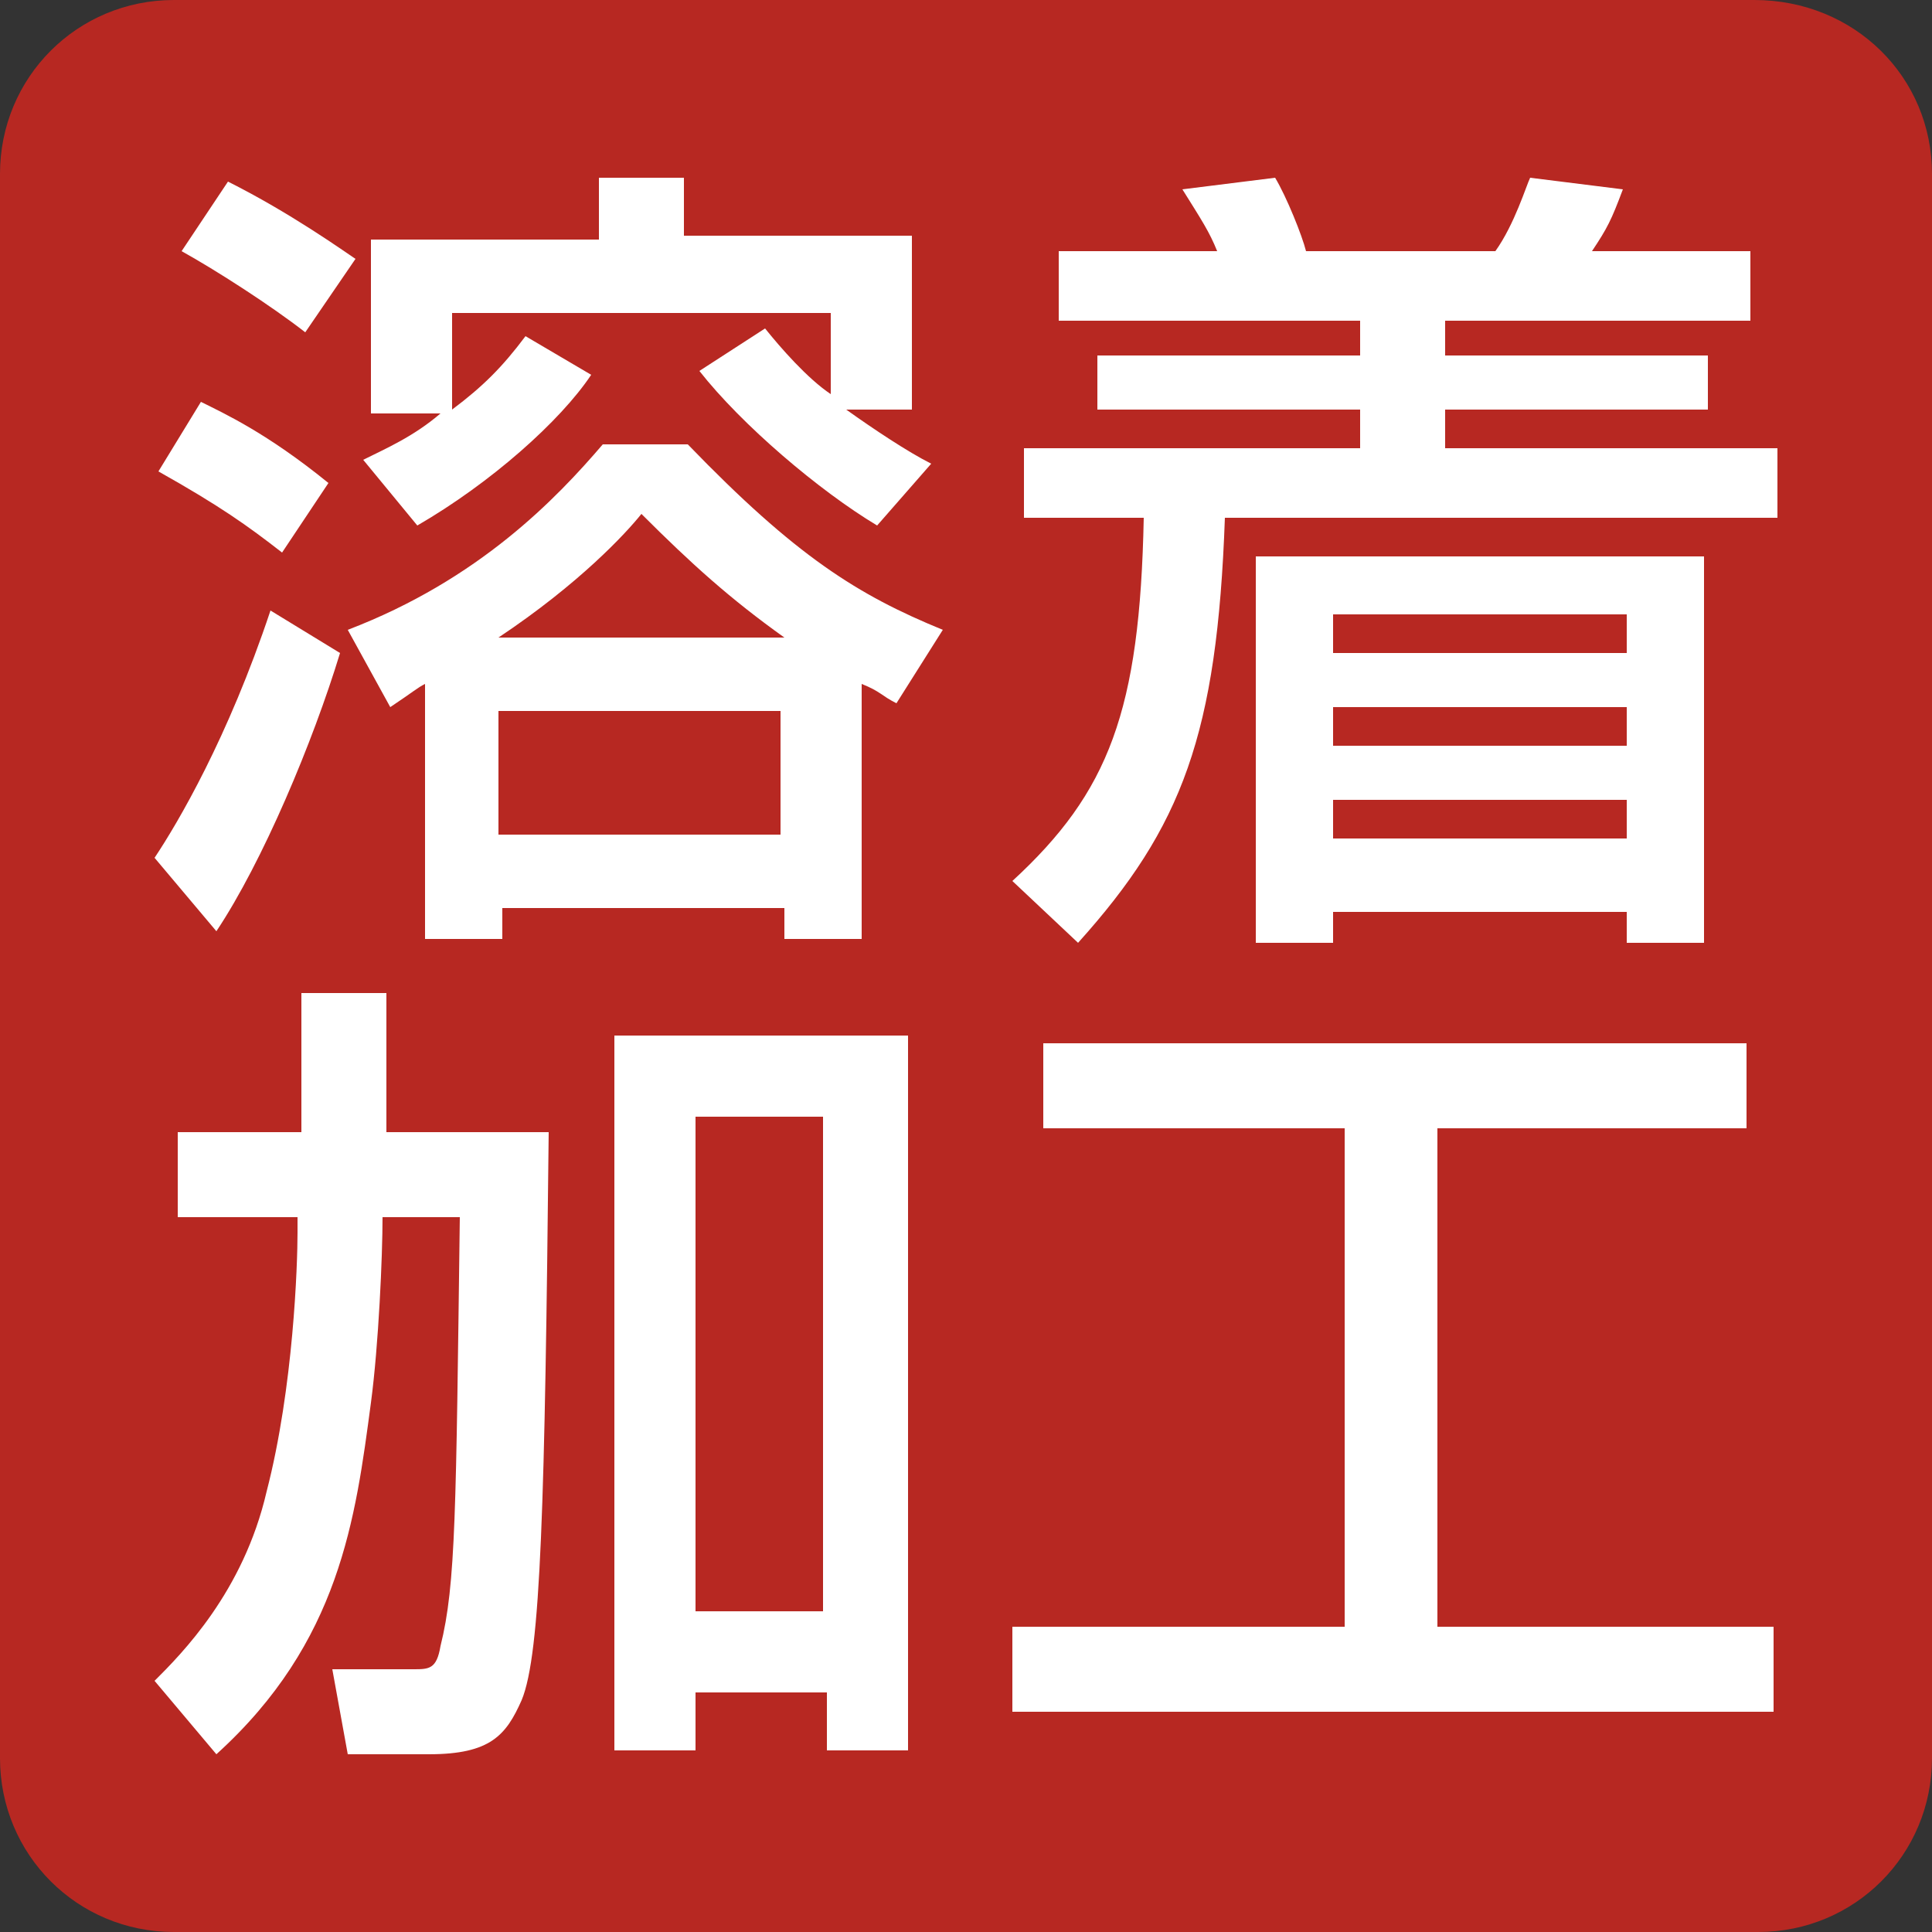
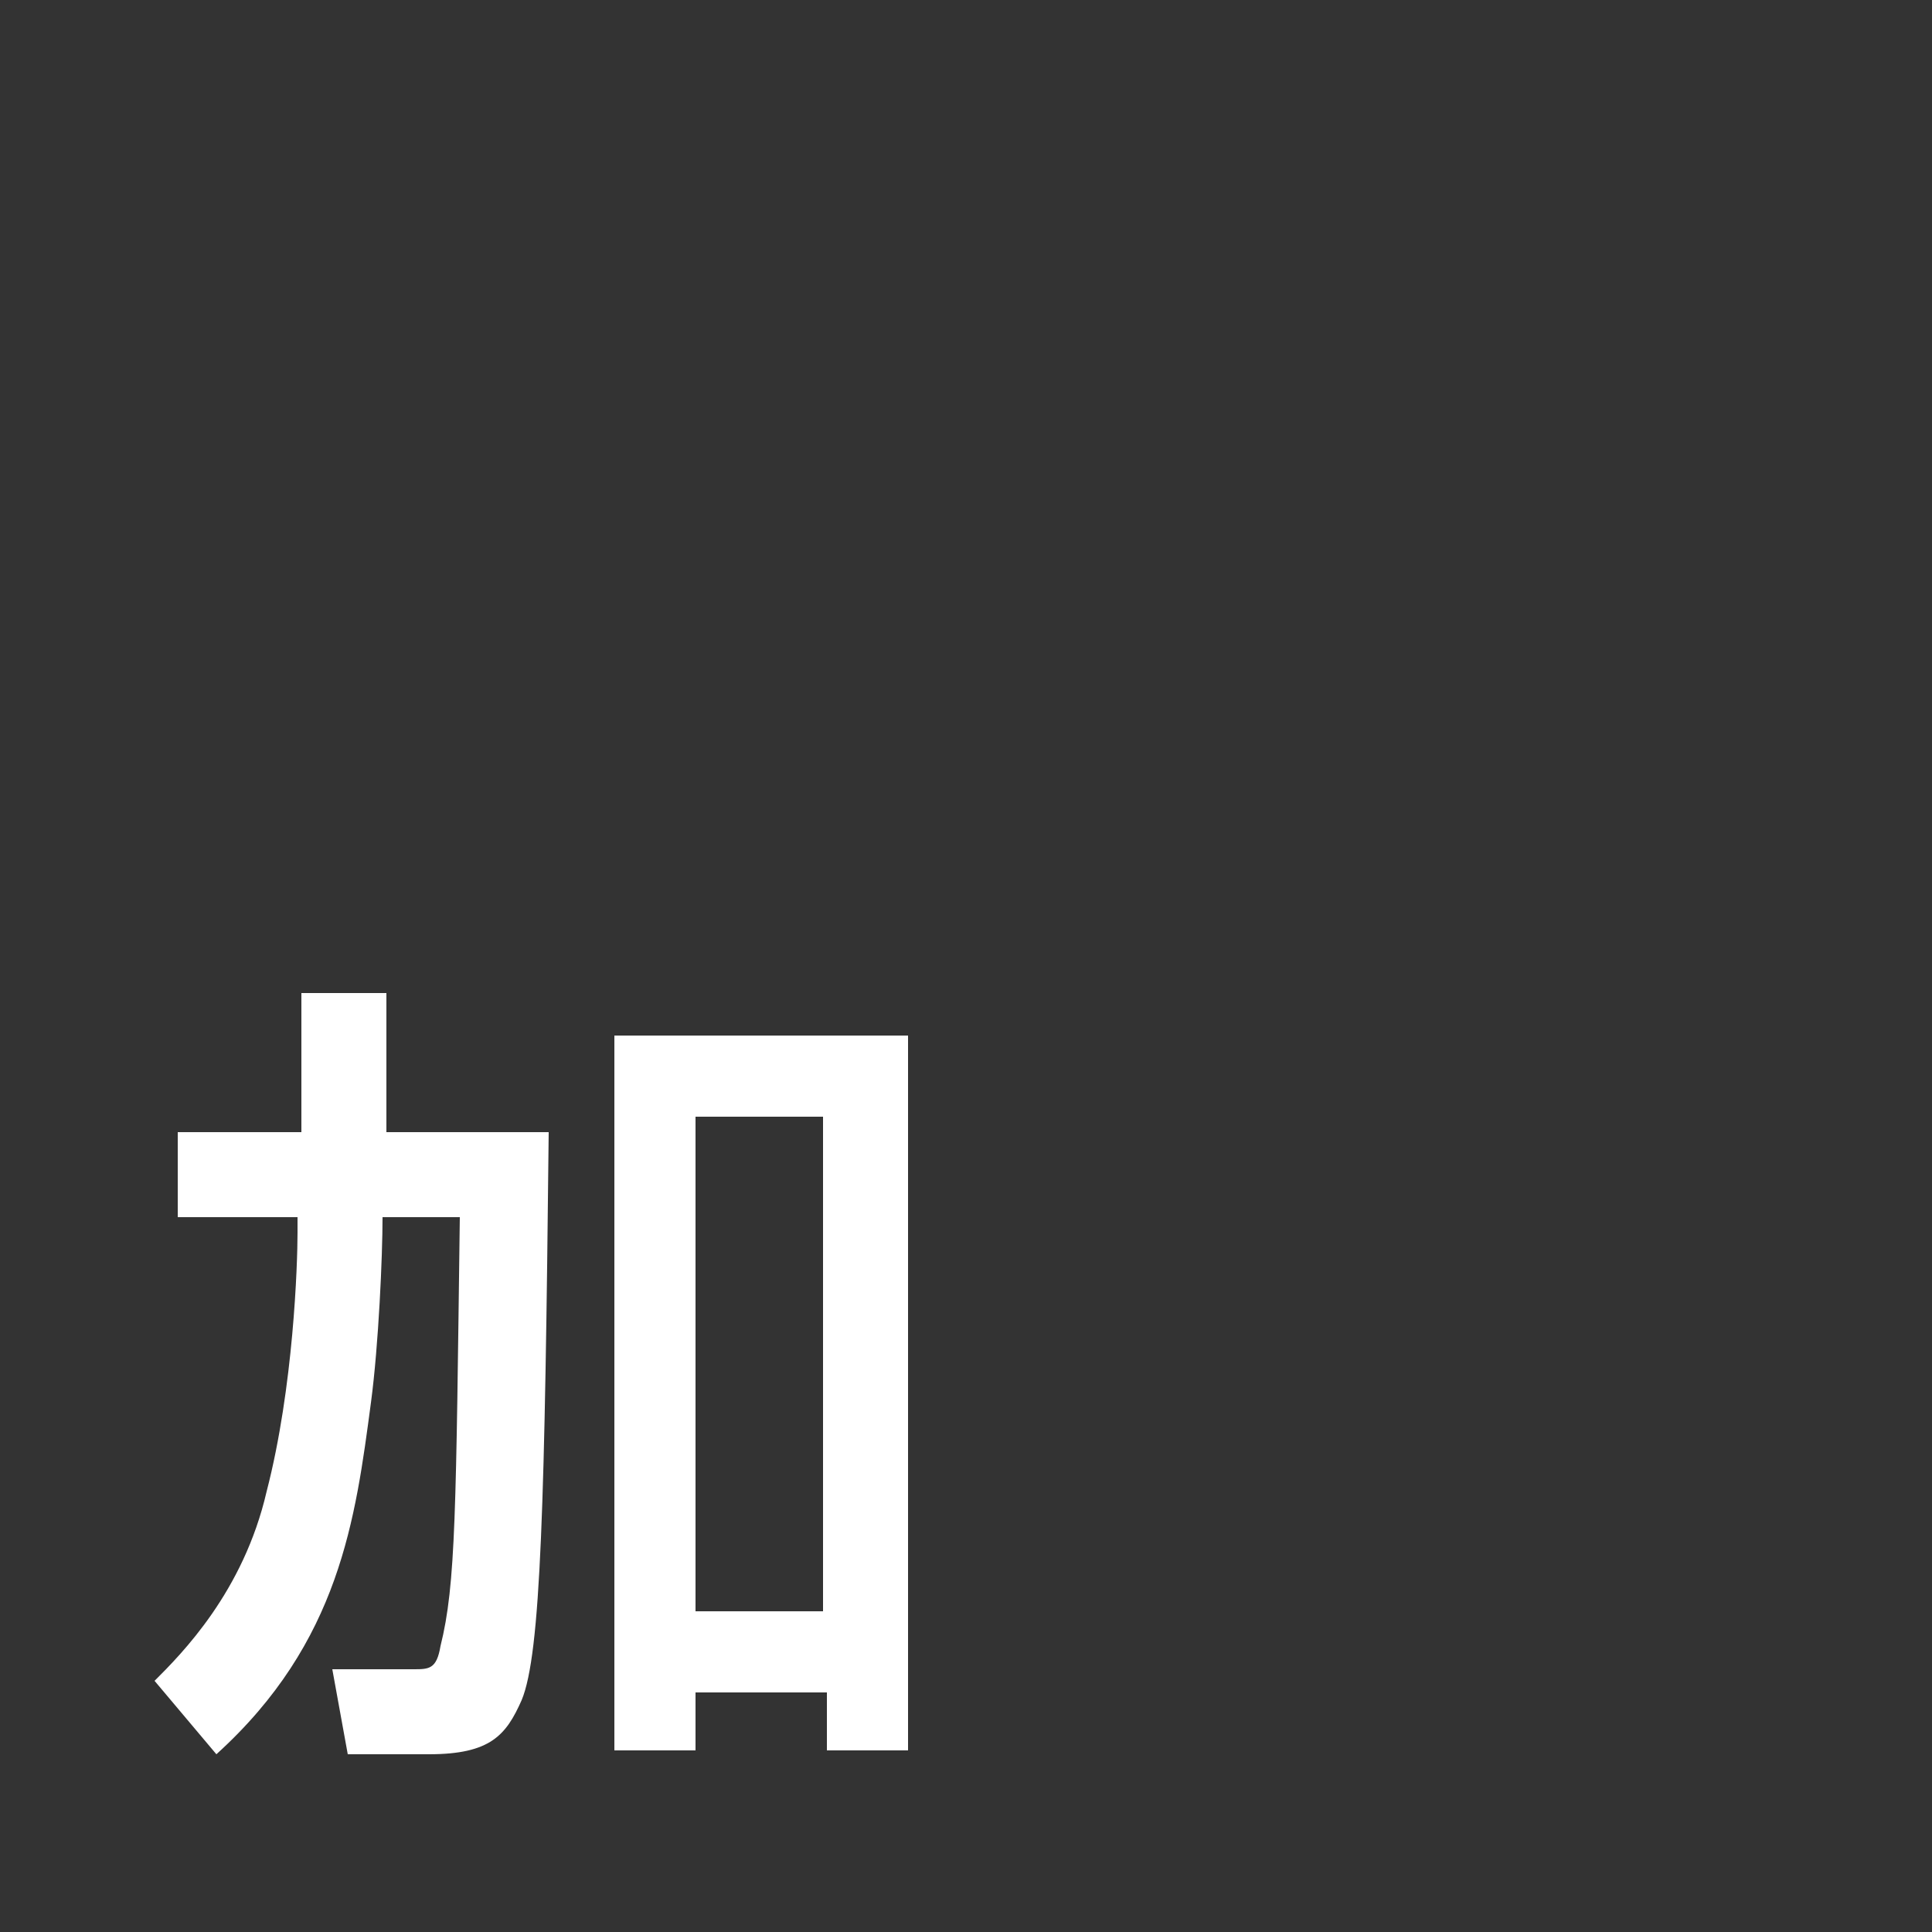
<svg xmlns="http://www.w3.org/2000/svg" version="1.1" id="レイヤー_1" x="0px" y="0px" viewBox="0 0 50 50" style="enable-background:new 0 0 50 50;" xml:space="preserve">
  <rect x="0" y="0" width="50" height="50" fill="#333333" stroke="none" />
  <style type="text/css">
	.st0{fill:#B72822;}
	.st1{fill:#FFFFFF;}
</style>
-   <path class="st0" d="M50,45.5c0,2.5-2,4.5-4.5,4.5H4.5C2,50,0,48,0,45.5V4.5C0,2,2,0,4.5,0h40.9C48,0,50,2,50,4.5V45.5z" />
  <g>
    <g>
-       <path class="st1" d="M8.8,16.9c-0.7,2.3-2,5.4-3.2,7.2L4,22.2c0.6-0.9,1.9-3.1,3-6.4L8.8,16.9z M5.2,10.4c0.6,0.3,1.7,0.8,3.3,2.1    l-1.2,1.8c-0.9-0.7-1.6-1.2-3.2-2.1L5.2,10.4z M5.9,4.7c1.6,0.8,3,1.8,3.3,2L7.9,8.6C7,7.9,5.6,7,4.7,6.5L5.9,4.7z M11,17.7    c-0.2,0.1-0.3,0.2-0.9,0.6l-1.1-2c3.4-1.3,5.4-3.4,6.6-4.8h2.2c2.8,2.9,4.4,3.9,6.6,4.8l-1.2,1.9c-0.4-0.2-0.4-0.3-0.9-0.5v6.6h-2    v-0.8h-7.3v0.8h-2V17.7z M9.4,11.9c0.6-0.3,1.3-0.6,2-1.2H9.6V6.2h5.9V4.6h2.2v1.5h5.9v4.5h-1.7c0.7,0.5,1.6,1.1,2.2,1.4l-1.4,1.6    c-1.5-0.9-3.5-2.6-4.6-4l1.7-1.1c0.4,0.5,1.1,1.3,1.7,1.7V8.1h-9.8v2.5c0.8-0.6,1.3-1.1,1.9-1.9l1.7,1c-0.8,1.2-2.6,2.8-4.5,3.9    L9.4,11.9z M20.3,16.5c-1.4-1-2.4-1.9-3.7-3.2c-0.4,0.5-1.6,1.8-3.7,3.2H20.3z M12.9,18.4v3.2h7.3v-3.2H12.9z" />
-       <path class="st1" d="M46,13.4H31.7c-0.2,5.6-1.1,8-3.8,11l-1.7-1.6c2.5-2.3,3.3-4.4,3.4-9.4h-3.1v-1.8h8.7v-1h-6.8V9.2h6.8V8.3    h-7.8V6.5h4.1c-0.2-0.5-0.4-0.8-0.9-1.6l2.4-0.3c0.3,0.5,0.7,1.5,0.8,1.9h4.9c0.5-0.7,0.8-1.7,0.9-1.9l2.4,0.3    c-0.3,0.8-0.4,1-0.8,1.6h4.1v1.8h-7.9v0.9h6.8v1.4h-6.8v1H46V13.4z M44.1,14.4v10h-2v-0.8h-7.6v0.8h-2v-10H44.1z M34.5,15.9v1h7.6    v-1H34.5z M34.5,18.3v1h7.6v-1H34.5z M34.5,20.7v1h7.6v-1H34.5z" />
-     </g>
+       </g>
    <g>
      <path class="st1" d="M7.9,31.5H4.6v-2.2h3.2v-3.6H10v3.6h4.2C14.1,38.9,14,42.8,13.5,44c-0.4,0.9-0.8,1.4-2.4,1.4H9l-0.4-2.2h2.1    c0.4,0,0.6,0,0.7-0.6c0.4-1.6,0.4-3.5,0.5-11.1h-2c0,1-0.1,3.3-0.3,4.8c-0.4,3-0.8,6.2-4,9.1l-1.6-1.9c0.7-0.7,2.3-2.3,2.9-4.9    c0.7-2.7,0.8-5.9,0.8-6.7V31.5z M15.9,26.8h7.6v18.5h-2.1v-1.5H18v1.5h-2.1V26.8z M18,28.9v12.8h3.3V28.9H18z" />
-       <path class="st1" d="M27.1,27h18.1v2.2h-8v12.9h8.7v2.2H26.2v-2.2h8.6V29.2h-7.8V27z" />
    </g>
  </g>
</svg>